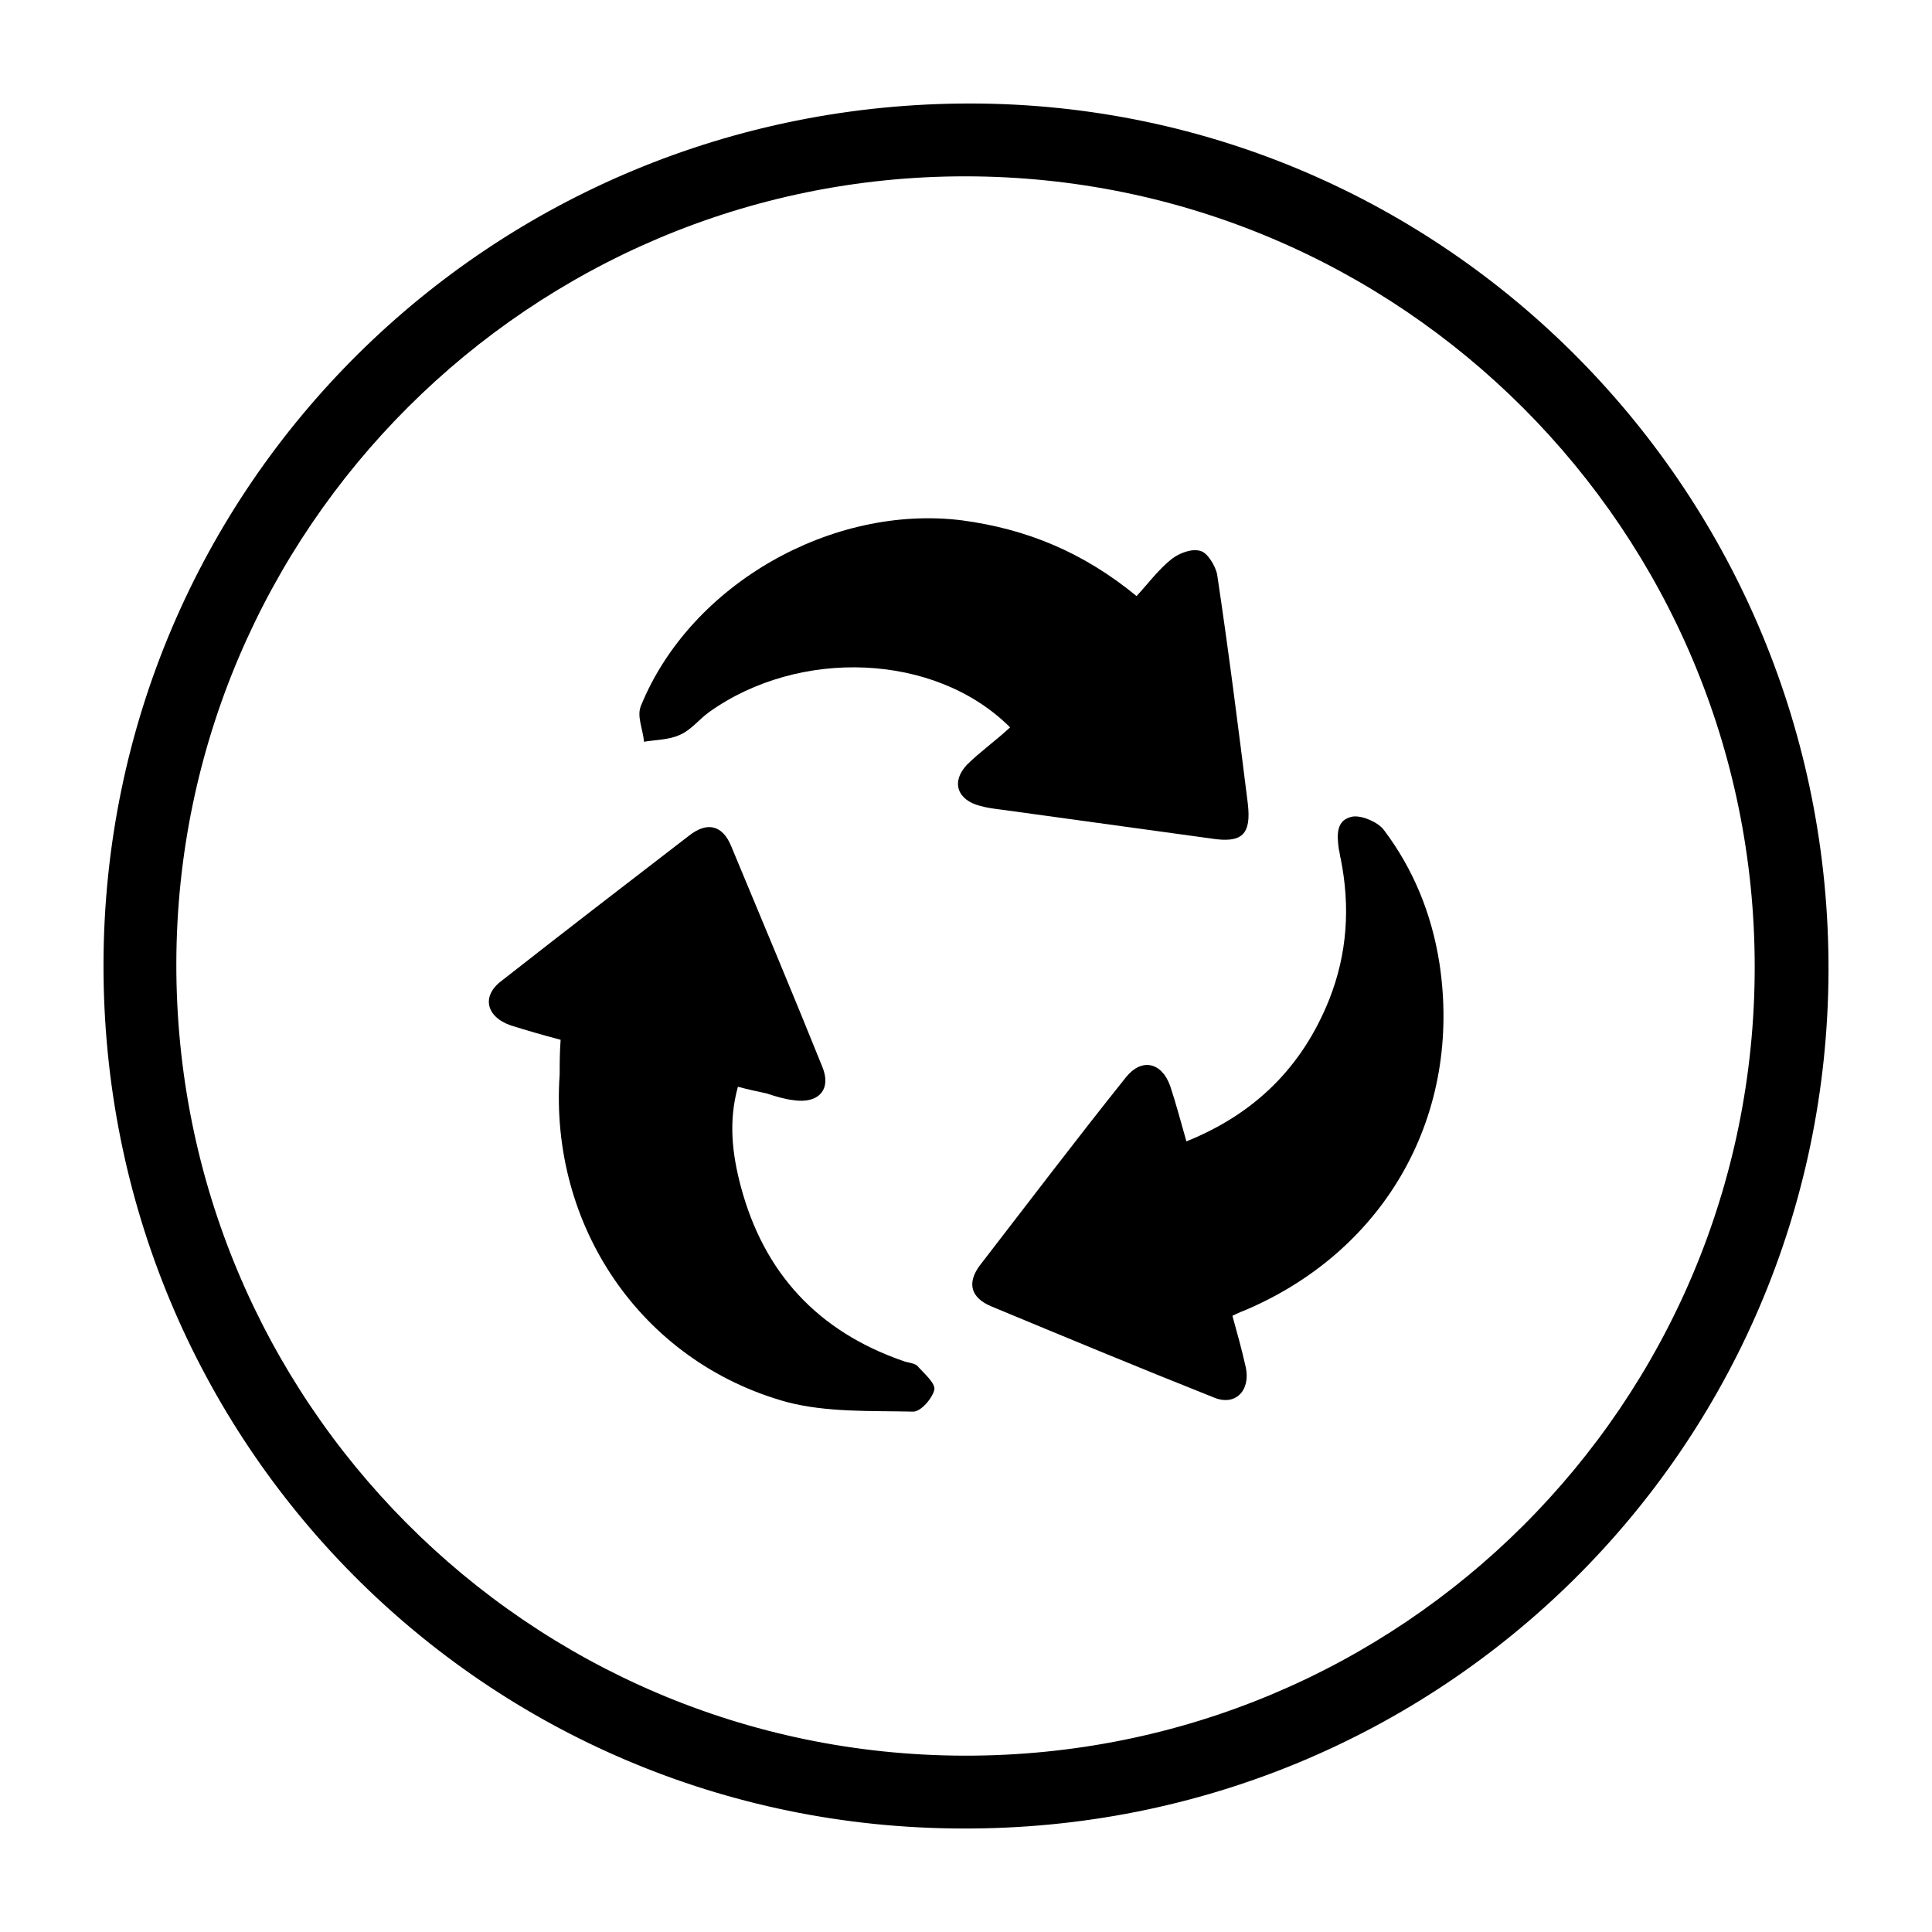
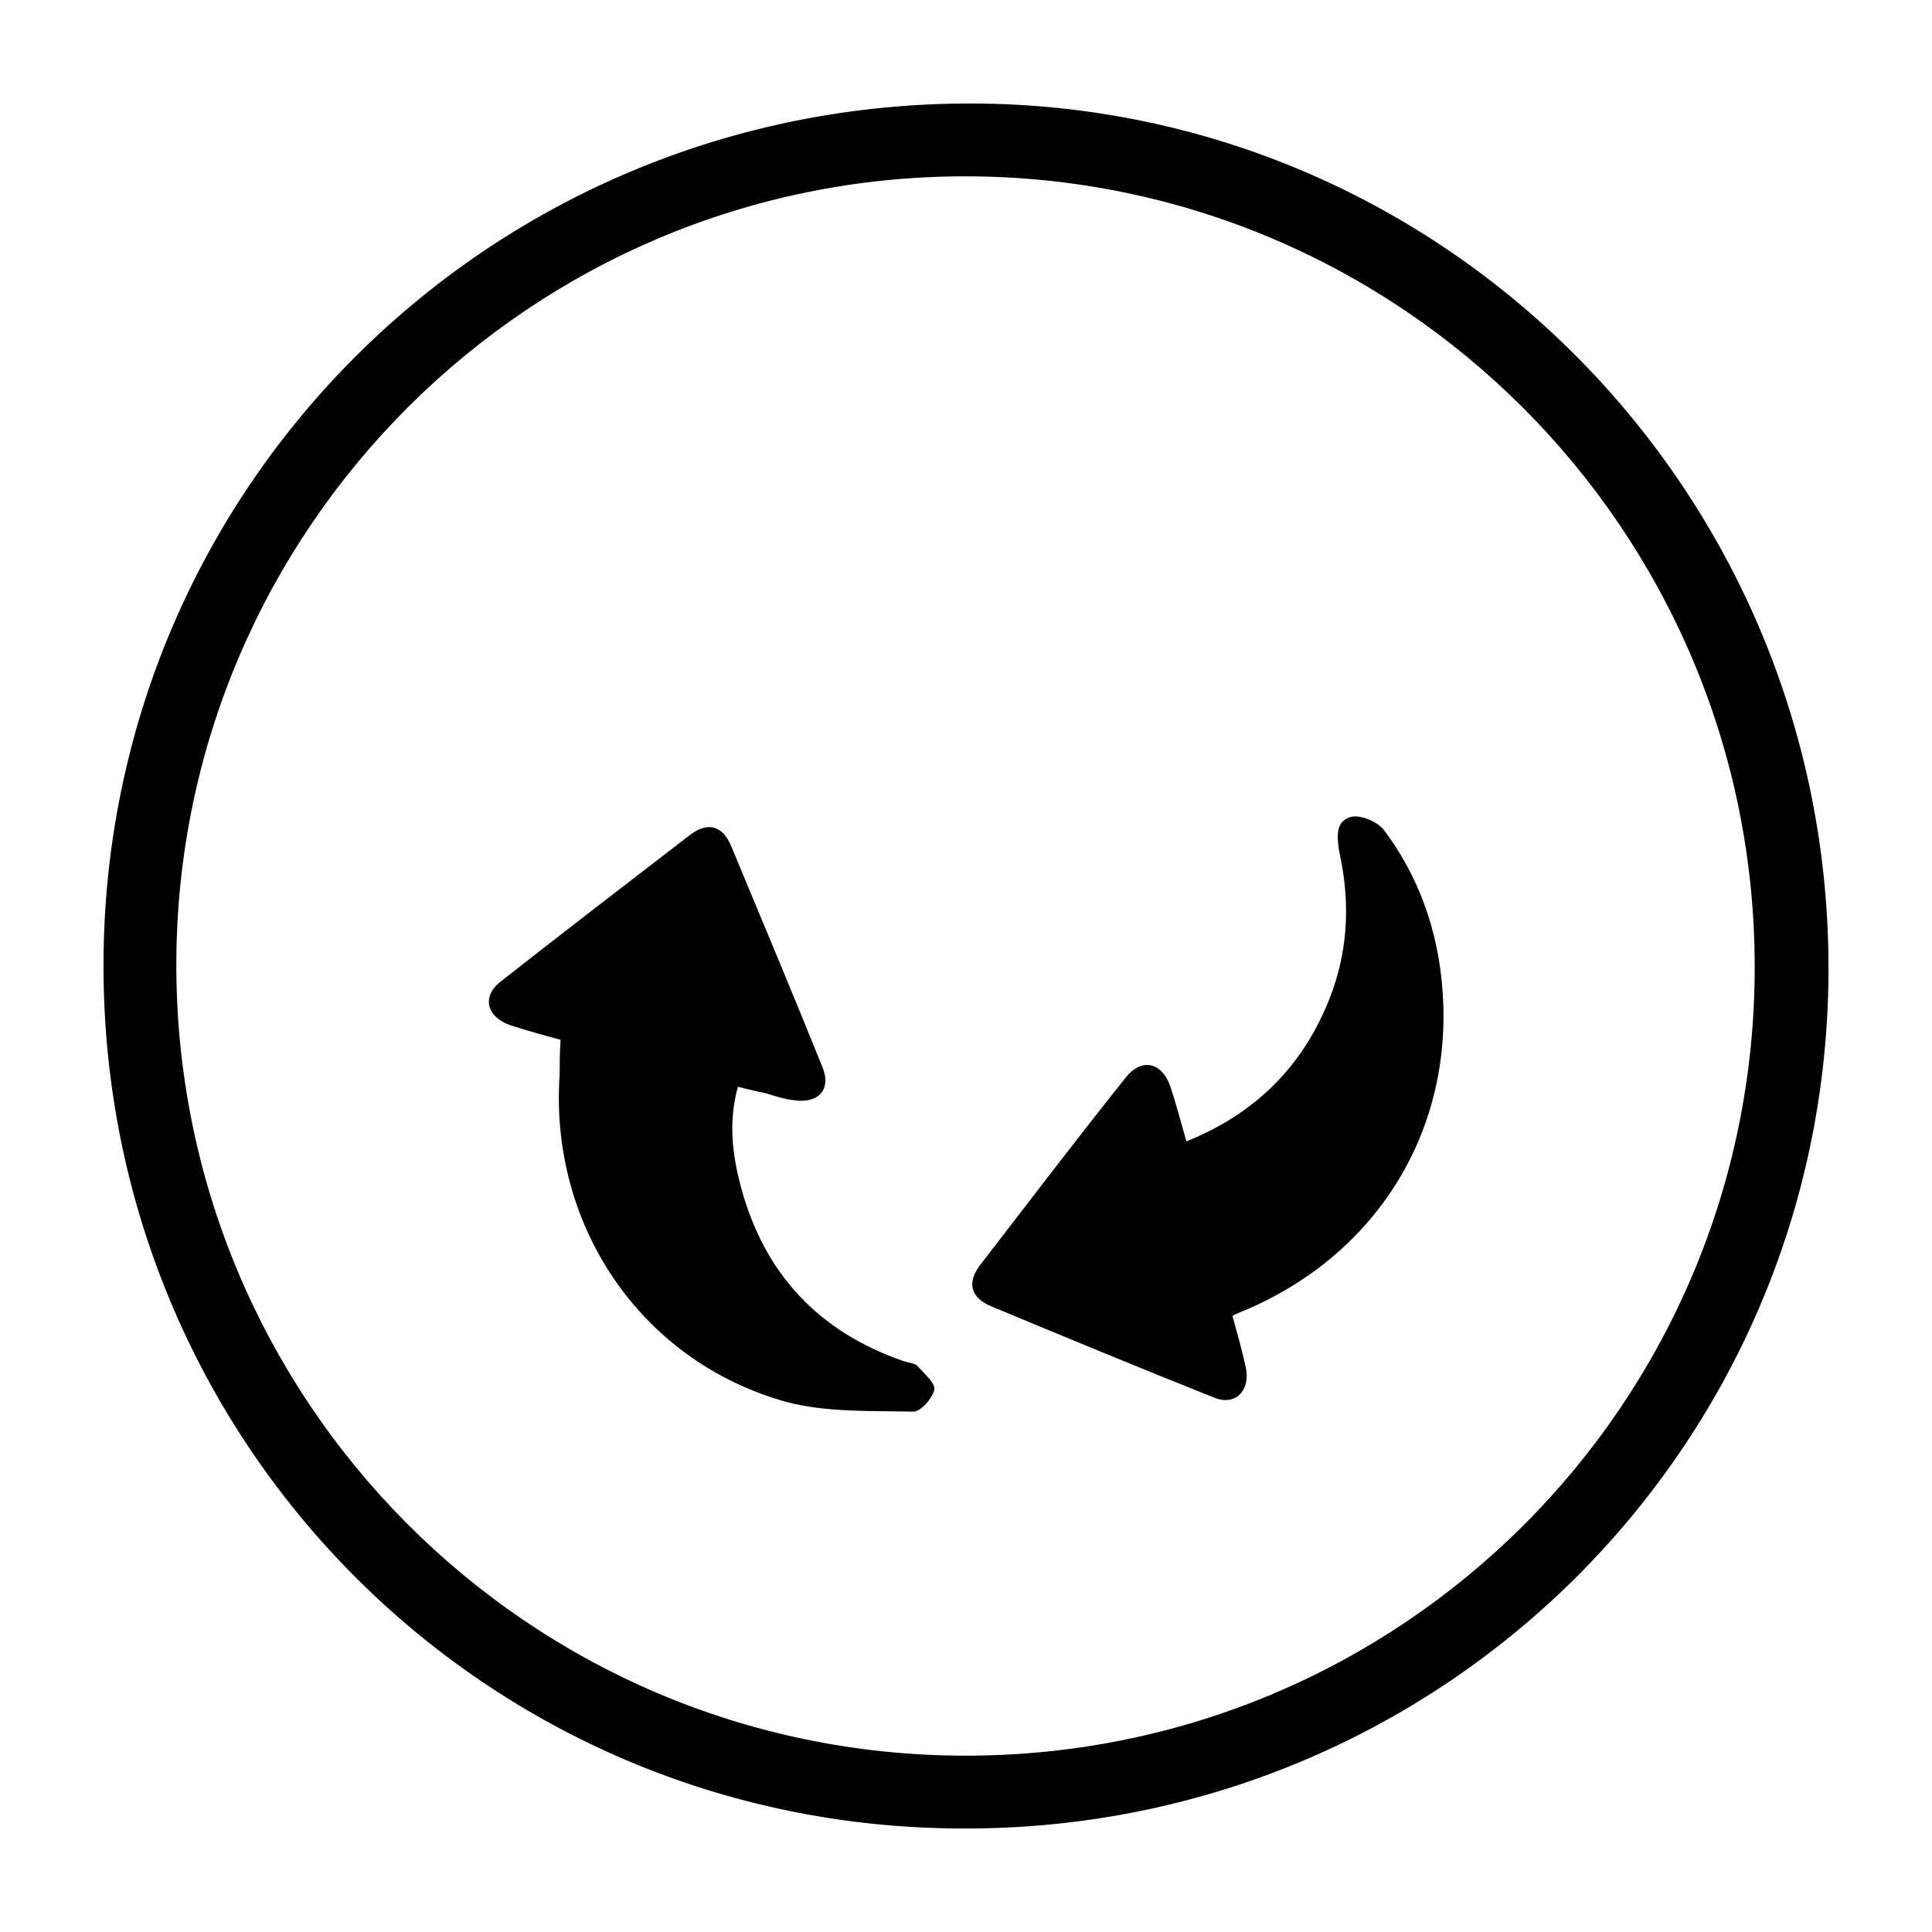
<svg xmlns="http://www.w3.org/2000/svg" version="1.1" id="Layer_1" x="0px" y="0px" viewBox="0 0 201.6 201.6" style="enable-background:new 0 0 201.6 201.6;" xml:space="preserve" height="50" width="50">
  <style type="text/css">
	.st0{fill:#4A6623;}
	.st1{fill:#4A6723;}
	.st2{fill:#496522;}
	.st3{fill:#4A6622;}
	.st4{fill:#4B6724;}
	.st5{fill:#496622;}
	.st6{fill:#4B6723;}
	.st7{fill:#496521;}
	.st8{fill:#4C6825;}
	.st9{fill:#4E6A28;}
	.st10{fill:#4F6A29;}
	.st11{fill:#4D6926;}
	.st12{fill:#FEFEFE;}
	.st13{fill:#FBFCFB;}
	.st14{fill:#F7F8F6;}
	.st15{fill:#F3F5F1;}
	.st16{fill:#F2F4F0;}
	.st17{fill:#FBFBFA;}
	.st18{fill:#F8F9F7;}
	.st19{fill:#F9FAF8;}
	.st20{fill:#FAFBF9;}
	.st21{fill:#EFF1EC;}
	.st22{fill:#DDE2D6;}
	.st23{fill:#F4F5F2;}
	.st24{fill:#ECEFE8;}
	.st25{fill:#DFE4D9;}
	.st26{fill:#EAEDE5;}
	.st27{fill:#EEF0EA;}
	.st28{fill:#E2E7DC;}
	.st29{fill:#DEE3D7;}
	.st30{fill:#E3E7DD;}
	.st31{fill:#F2F4EF;}
	.st32{fill:#D5DCCC;}
	.st33{fill:#EFF1EB;}
	.st34{fill:#EBEEE6;}
	.st35{fill:#E4E8DF;}
	.st36{fill:#E6EAE0;}
	.st37{fill:#F1F3EE;}
	.st38{fill:#EBEEE7;}
	.st39{fill:#E2E6DC;}
	.st40{fill:#EAEDE6;}
	.st41{fill:#EDF0EA;}
	.st42{fill:#D7DDCF;}
	.st43{fill:#4F6A28;}
	.st44{fill:#050505;}
	.st45{fill:#111111;}
	.st46{fill:#0D0D0D;}
	.st47{fill:#0B0B0B;}
	.st48{fill:#0C0C0C;}
	.st49{fill:#292929;}
	.st50{fill:#0E0E0E;}
	.st51{fill:#020202;}
</style>
  <g>
    <path d="M101.4,10.8c-50.1-0.1-90.5,39.9-90.6,89.8c-0.1,49.9,39.8,90.1,89.6,90.2c49.9,0.2,90.2-39.7,90.4-89.4   C191,51.5,150.9,10.9,101.4,10.8z M100.6,183.2c-45.5-0.1-82.3-37.1-82.2-82.7c0.1-45.3,37-82.1,82.3-82.1   c45.5,0,82.4,37,82.4,82.5C183.1,146.5,146.2,183.3,100.6,183.2z" />
    <g>
-       <path d="M105.4,75.9c-7.8-7.8-22-8.3-31.4-1.6c-1.1,0.8-1.9,1.9-3.1,2.4c-1.1,0.5-2.5,0.5-3.7,0.7c-0.1-1.3-0.8-2.7-0.3-3.8    c5.2-12.7,20-21,33.5-19.3c6.7,0.9,12.6,3.3,18.2,7.9c1.2-1.3,2.3-2.8,3.7-3.9c0.8-0.6,2.1-1.1,3-0.8c0.7,0.2,1.5,1.5,1.7,2.4    c1.2,8,2.2,15.9,3.2,23.9c0.4,3.3-0.6,4.2-3.8,3.7c-7.3-1-14.5-2-21.8-3c-0.8-0.1-1.6-0.2-2.3-0.4c-2.4-0.6-3.1-2.5-1.4-4.3    C102.2,78.5,103.9,77.3,105.4,75.9z" />
      <path d="M58.5,108.5c-1.9-0.5-3.6-1-5.2-1.5c-2.6-0.9-3.1-3.1-0.9-4.7c6.5-5.1,13-10.1,19.5-15.1c1.9-1.5,3.5-1.1,4.4,1.1    c3.2,7.7,6.4,15.3,9.5,23c1,2.4-0.4,3.9-3,3.5c-0.9-0.1-1.9-0.4-2.8-0.7c-0.9-0.2-1.9-0.4-3-0.7c-1,3.6-0.6,7,0.3,10.4    c2.4,9,8,15.1,16.9,18.2c0.5,0.2,1.1,0.2,1.5,0.5c0.7,0.8,1.9,1.8,1.8,2.5c-0.2,0.9-1.4,2.3-2.2,2.3c-4.4-0.1-9,0.1-13.2-1    c-15.2-4.2-24.8-18.4-23.7-34.2C58.4,111,58.4,109.9,58.5,108.5z" />
      <path d="M128.6,137.3c0.5,1.8,1,3.6,1.4,5.4c0.5,2.4-1.1,4.1-3.4,3.1c-7.8-3.1-15.5-6.3-23.2-9.5c-2.1-0.9-2.5-2.4-1.2-4.2    c5.1-6.6,10.1-13.2,15.3-19.7c1.6-2,3.7-1.6,4.6,0.9c0.6,1.8,1.1,3.7,1.7,5.8c7.2-2.9,12.1-7.8,14.9-14.8    c1.9-4.8,2.2-9.7,1.2-14.7c-0.1-0.3-0.1-0.7-0.2-1c-0.2-1.5-0.3-3.1,1.5-3.4c1-0.1,2.6,0.6,3.2,1.4c3.1,4.1,5,8.8,5.8,13.9    c2.4,15.7-5.5,29.8-20,36.1C129.7,136.8,129.2,137,128.6,137.3z" />
    </g>
  </g>
</svg>